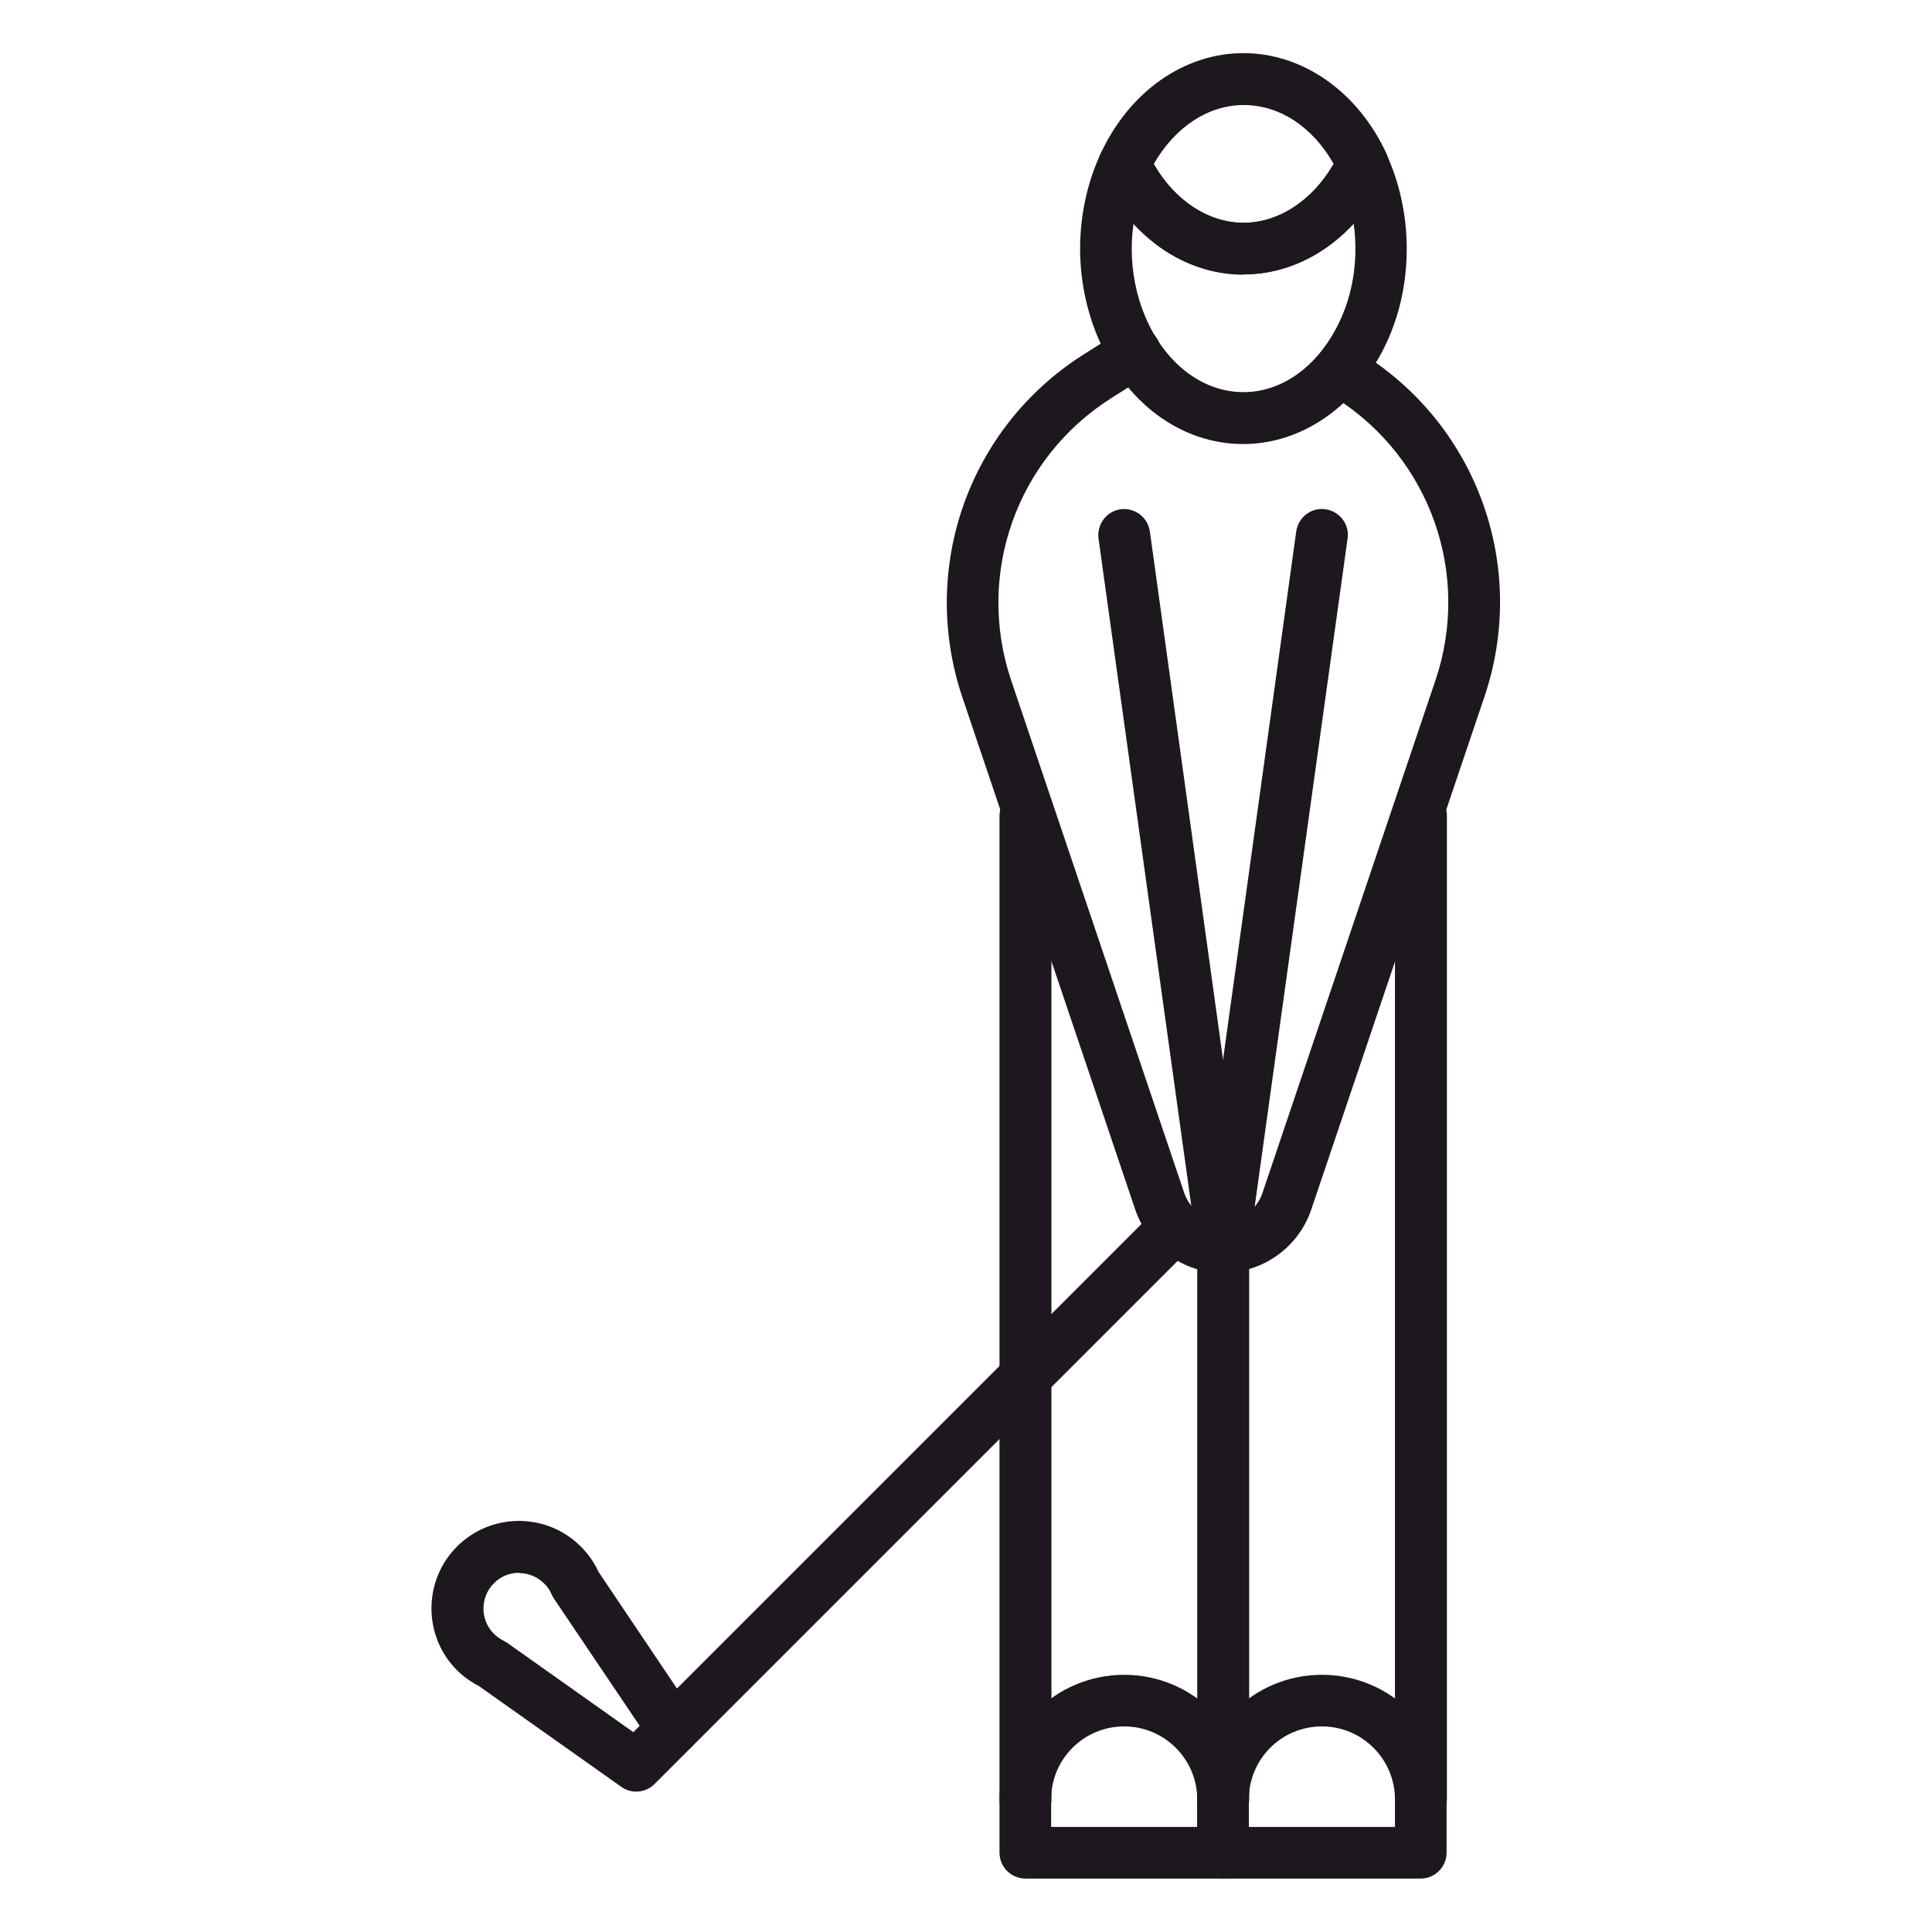
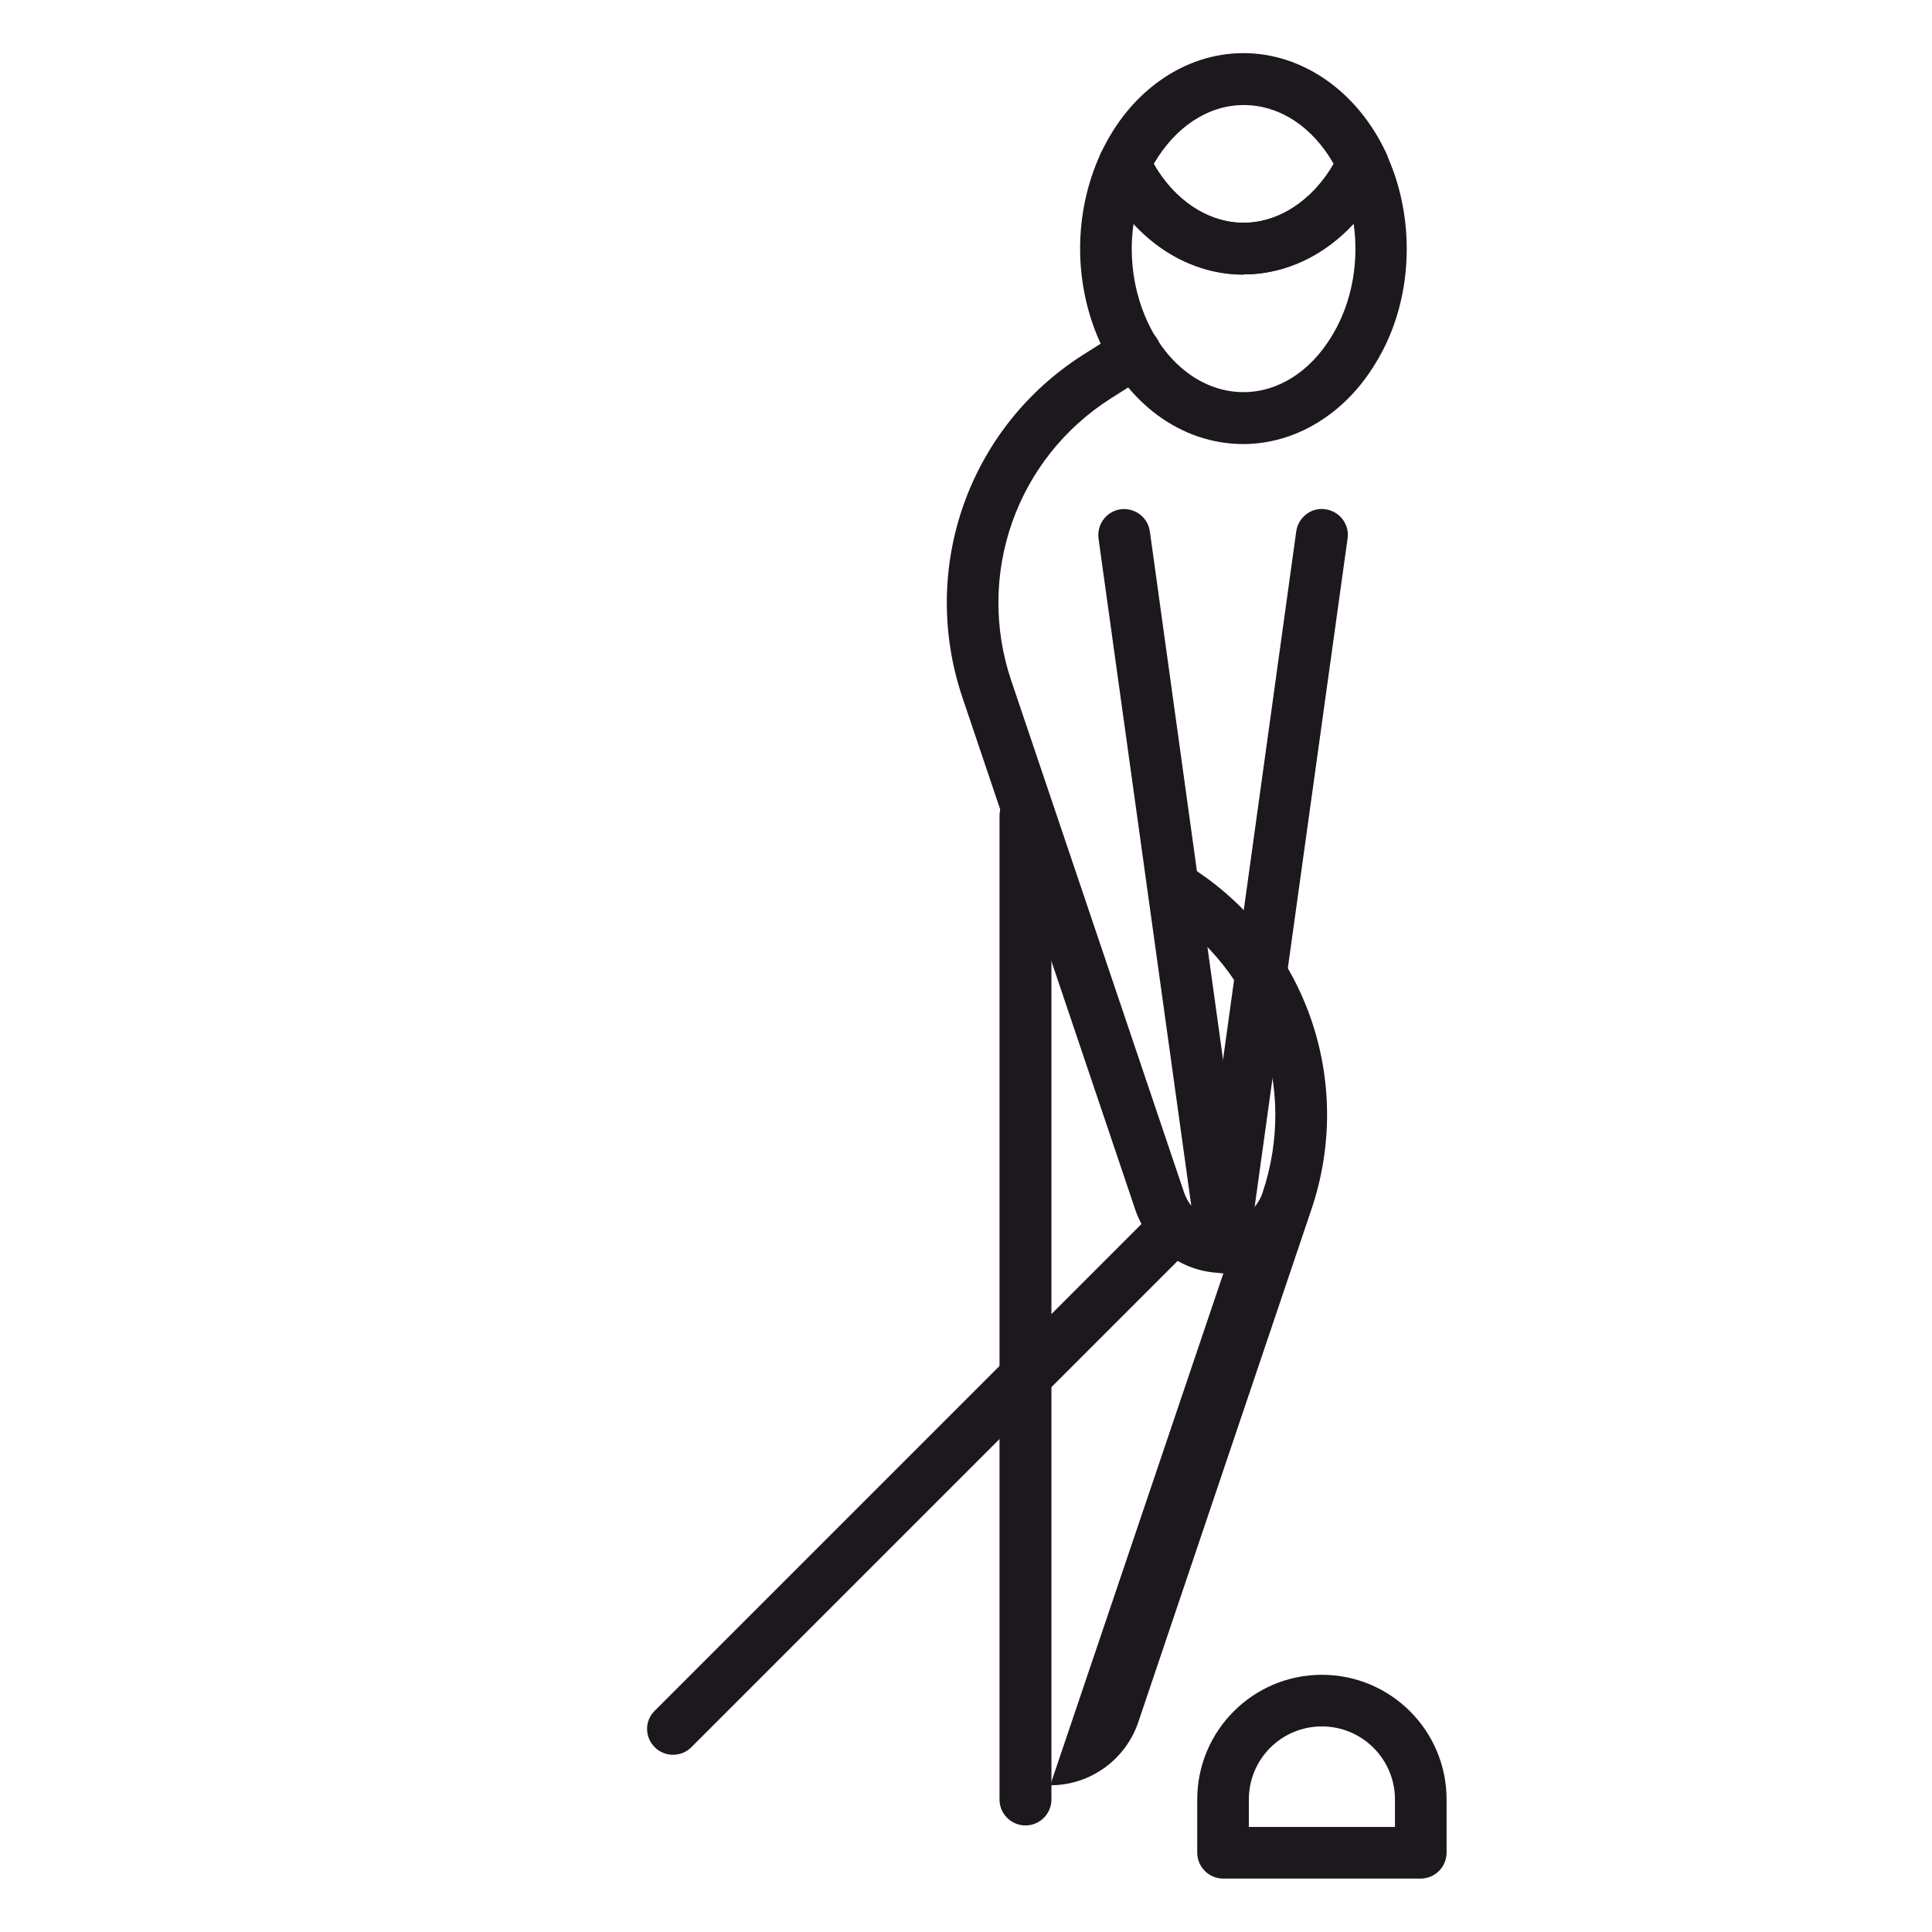
<svg xmlns="http://www.w3.org/2000/svg" id="Layer_1" viewBox="0 0 64 64">
  <defs>
    <style>.cls-1{fill:#1c181d;stroke-width:0px;}</style>
  </defs>
-   <path class="cls-1" d="M34.83,60.52h4.83v-.91c0-1.33-1.08-2.42-2.42-2.42s-2.42,1.08-2.42,2.42v.91h0ZM40.52,62.23h-6.55c-.47,0-.86-.38-.86-.86v-1.76c0-2.28,1.85-4.13,4.13-4.13s4.13,1.85,4.13,4.13v1.76c0,.47-.38.86-.86.86h0Z" />
  <path class="cls-1" d="M41.38,60.52h4.83v-.91c0-1.33-1.08-2.42-2.42-2.42s-2.42,1.08-2.42,2.42v.91h0ZM47.07,62.23h-6.55c-.47,0-.86-.38-.86-.86v-1.76c0-2.28,1.85-4.13,4.13-4.13s4.13,1.85,4.13,4.13v1.76c0,.47-.38.86-.86.86h0Z" />
  <path class="cls-1" d="M33.97,60.47c-.47,0-.86-.38-.86-.86V27.03c0-.48.38-.86.86-.86s.86.38.86.86v32.58c0,.47-.38.86-.86.86h0Z" />
-   <path class="cls-1" d="M40.52,60.47c-.47,0-.86-.38-.86-.86v-18.31c0-.47.38-.86.86-.86s.86.38.86.86v18.31c0,.47-.38.86-.86.86h0Z" />
  <path class="cls-1" d="M40.52,42.17c-.42,0-.79-.31-.85-.74l-3.28-23.59c-.06-.47.26-.9.73-.97.47-.06.9.26.97.73l3.27,23.6c.07.47-.26.9-.73.97-.04,0-.08,0-.12,0h0Z" />
-   <path class="cls-1" d="M47.07,60.47c-.47,0-.86-.38-.86-.86V27.03c0-.48.38-.86.86-.86s.86.38.86.86v32.58c0,.47-.38.86-.86.86h0Z" />
-   <path class="cls-1" d="M40.53,42.17c-.47,0-.86-.38-.86-.86s.38-.86.86-.86c.59,0,1.1-.37,1.29-.93l5.73-16.98c1.19-3.52-.17-7.37-3.31-9.36-.4-.25-.52-.78-.27-1.18.25-.4.78-.52,1.18-.27,3.82,2.41,5.47,7.09,4.02,11.36l-5.73,16.97c-.42,1.25-1.59,2.1-2.92,2.1h0Z" />
+   <path class="cls-1" d="M40.53,42.17c-.47,0-.86-.38-.86-.86s.38-.86.86-.86c.59,0,1.1-.37,1.29-.93c1.19-3.52-.17-7.37-3.31-9.36-.4-.25-.52-.78-.27-1.18.25-.4.78-.52,1.18-.27,3.82,2.41,5.47,7.09,4.02,11.36l-5.73,16.97c-.42,1.25-1.59,2.1-2.92,2.1h0Z" />
  <path class="cls-1" d="M40.52,42.17s-.08,0-.12,0c-.47-.06-.8-.5-.73-.97l3.27-23.6c.07-.47.5-.8.97-.73.47.07.8.5.73.97l-3.28,23.59c-.06.43-.43.74-.85.74h0Z" />
  <path class="cls-1" d="M37.55,7.42c-.04.27-.06.55-.06.82,0,.77.15,1.54.44,2.23.65,1.56,1.9,2.52,3.26,2.52,1.14,0,2.2-.67,2.91-1.83.52-.84.8-1.85.8-2.92,0-.28-.02-.56-.06-.83-.99,1.07-2.28,1.68-3.65,1.68s-2.66-.61-3.64-1.68h0ZM41.19,14.71c-2.07,0-3.92-1.37-4.84-3.58-.37-.89-.57-1.89-.57-2.89,0-1.11.24-2.21.69-3.17.14-.3.44-.49.78-.49h0c.33,0,.63.19.78.49.67,1.43,1.88,2.31,3.16,2.31s2.5-.89,3.18-2.31c.14-.3.44-.49.77-.49h0c.33,0,.63.19.77.49.45.96.69,2.06.69,3.17,0,1.39-.36,2.71-1.05,3.82-1.01,1.66-2.64,2.65-4.37,2.65h0Z" />
  <path class="cls-1" d="M38.22,5.43c.69,1.21,1.81,1.95,2.98,1.95s2.28-.74,2.98-1.95c-.7-1.23-1.79-1.95-2.98-1.95s-2.28.74-2.98,1.95h0ZM41.19,9.1c-1.95,0-3.76-1.26-4.72-3.3-.11-.23-.11-.5,0-.73.95-2.04,2.76-3.31,4.72-3.31s3.78,1.27,4.73,3.31c.11.23.11.5,0,.73-.96,2.03-2.77,3.29-4.72,3.29h0Z" />
-   <path class="cls-1" d="M17.2,52.1c-.3,0-.61.11-.84.35-.46.46-.46,1.21,0,1.67.09.09.2.17.32.23.04.02.08.05.12.07l4.18,2.96.21-.21-2.83-4.2s-.06-.09-.08-.14c-.06-.14-.14-.27-.25-.37-.23-.23-.53-.35-.84-.35h0ZM21.08,59.35c-.17,0-.35-.05-.5-.16l-4.72-3.34c-.27-.14-.51-.31-.72-.52-1.13-1.13-1.13-2.97,0-4.1,1.13-1.13,2.97-1.13,4.1,0,.24.24.44.52.58.83l3.18,4.73c.23.34.19.8-.1,1.09l-1.22,1.22c-.17.17-.39.25-.61.25h0Z" />
  <path class="cls-1" d="M22.3,58.13c-.22,0-.44-.08-.61-.25-.34-.34-.34-.88,0-1.21l16.58-16.58c.34-.34.88-.34,1.21,0s.34.88,0,1.21l-16.58,16.58c-.17.17-.39.25-.61.25h0Z" />
  <path class="cls-1" d="M40.53,42.17c-1.32,0-2.49-.84-2.92-2.09l-5.73-16.98c-1.44-4.28.21-8.95,4.02-11.36l1.25-.79c.4-.25.93-.13,1.18.27.25.4.13.93-.27,1.18l-1.25.79c-3.14,1.99-4.5,5.84-3.31,9.36l5.73,16.97c.19.55.71.93,1.3.93.47,0,.86.38.86.86s-.38.86-.86.86h0Z" />
</svg>